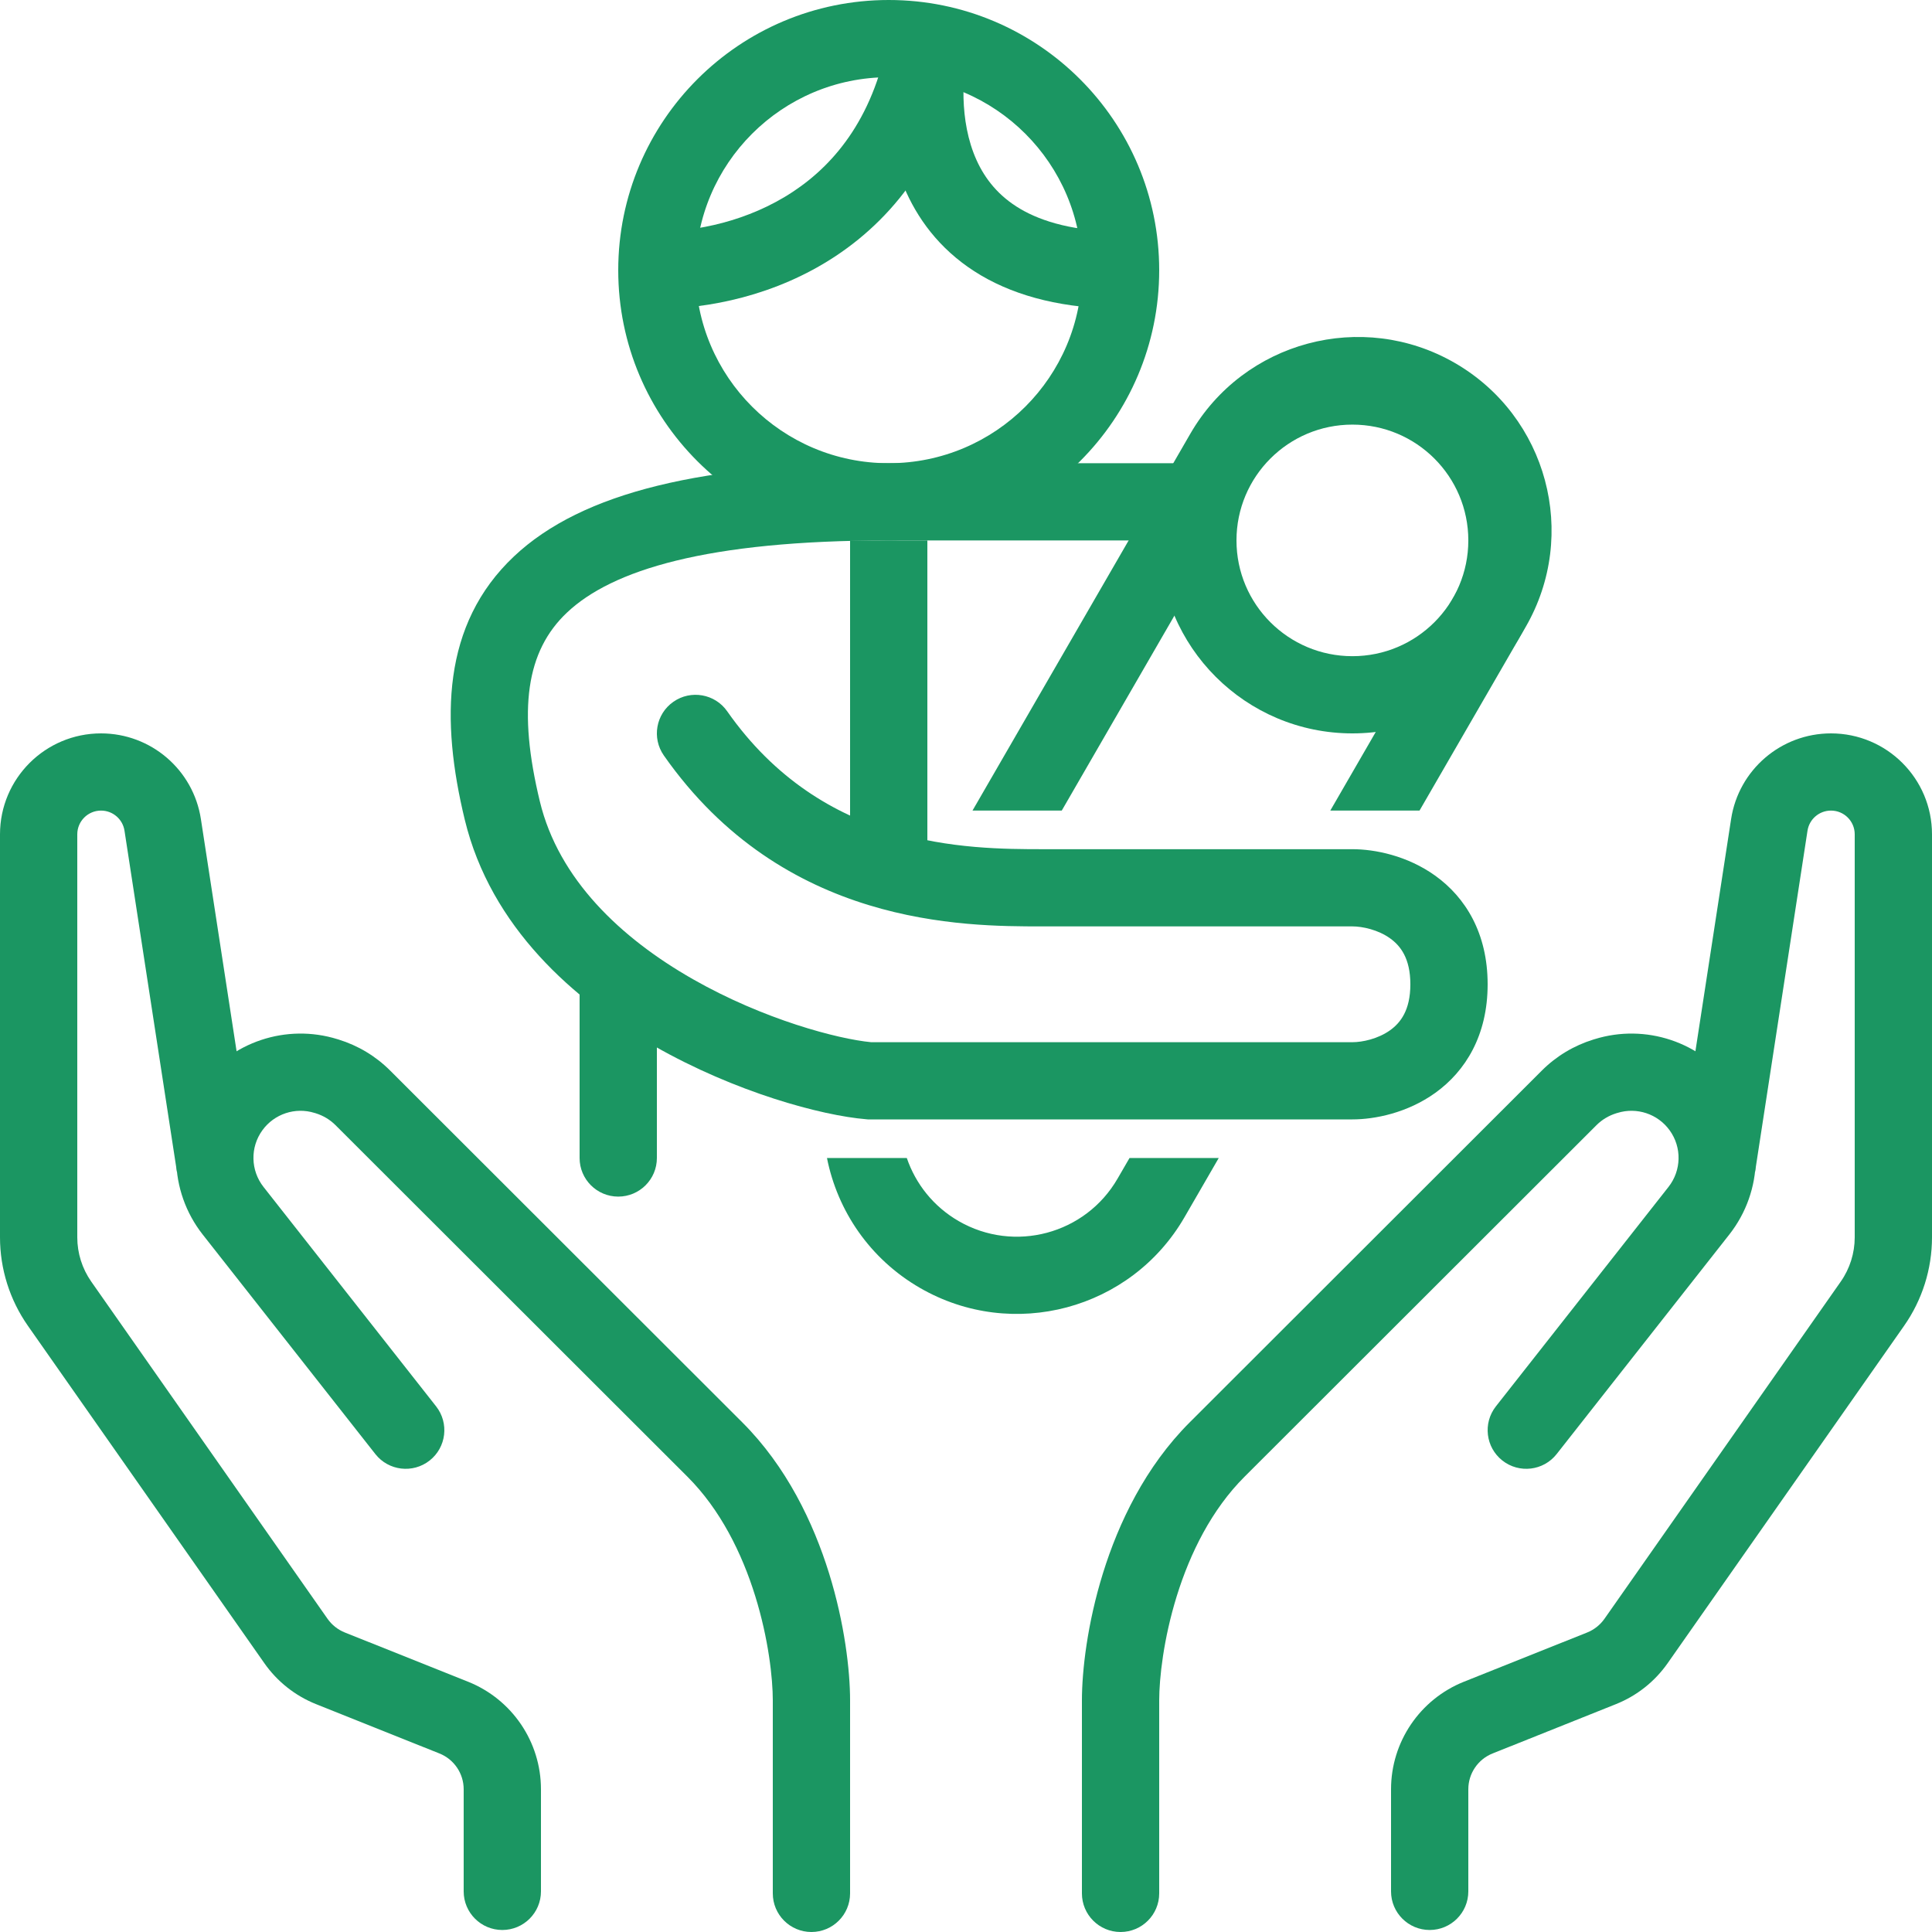
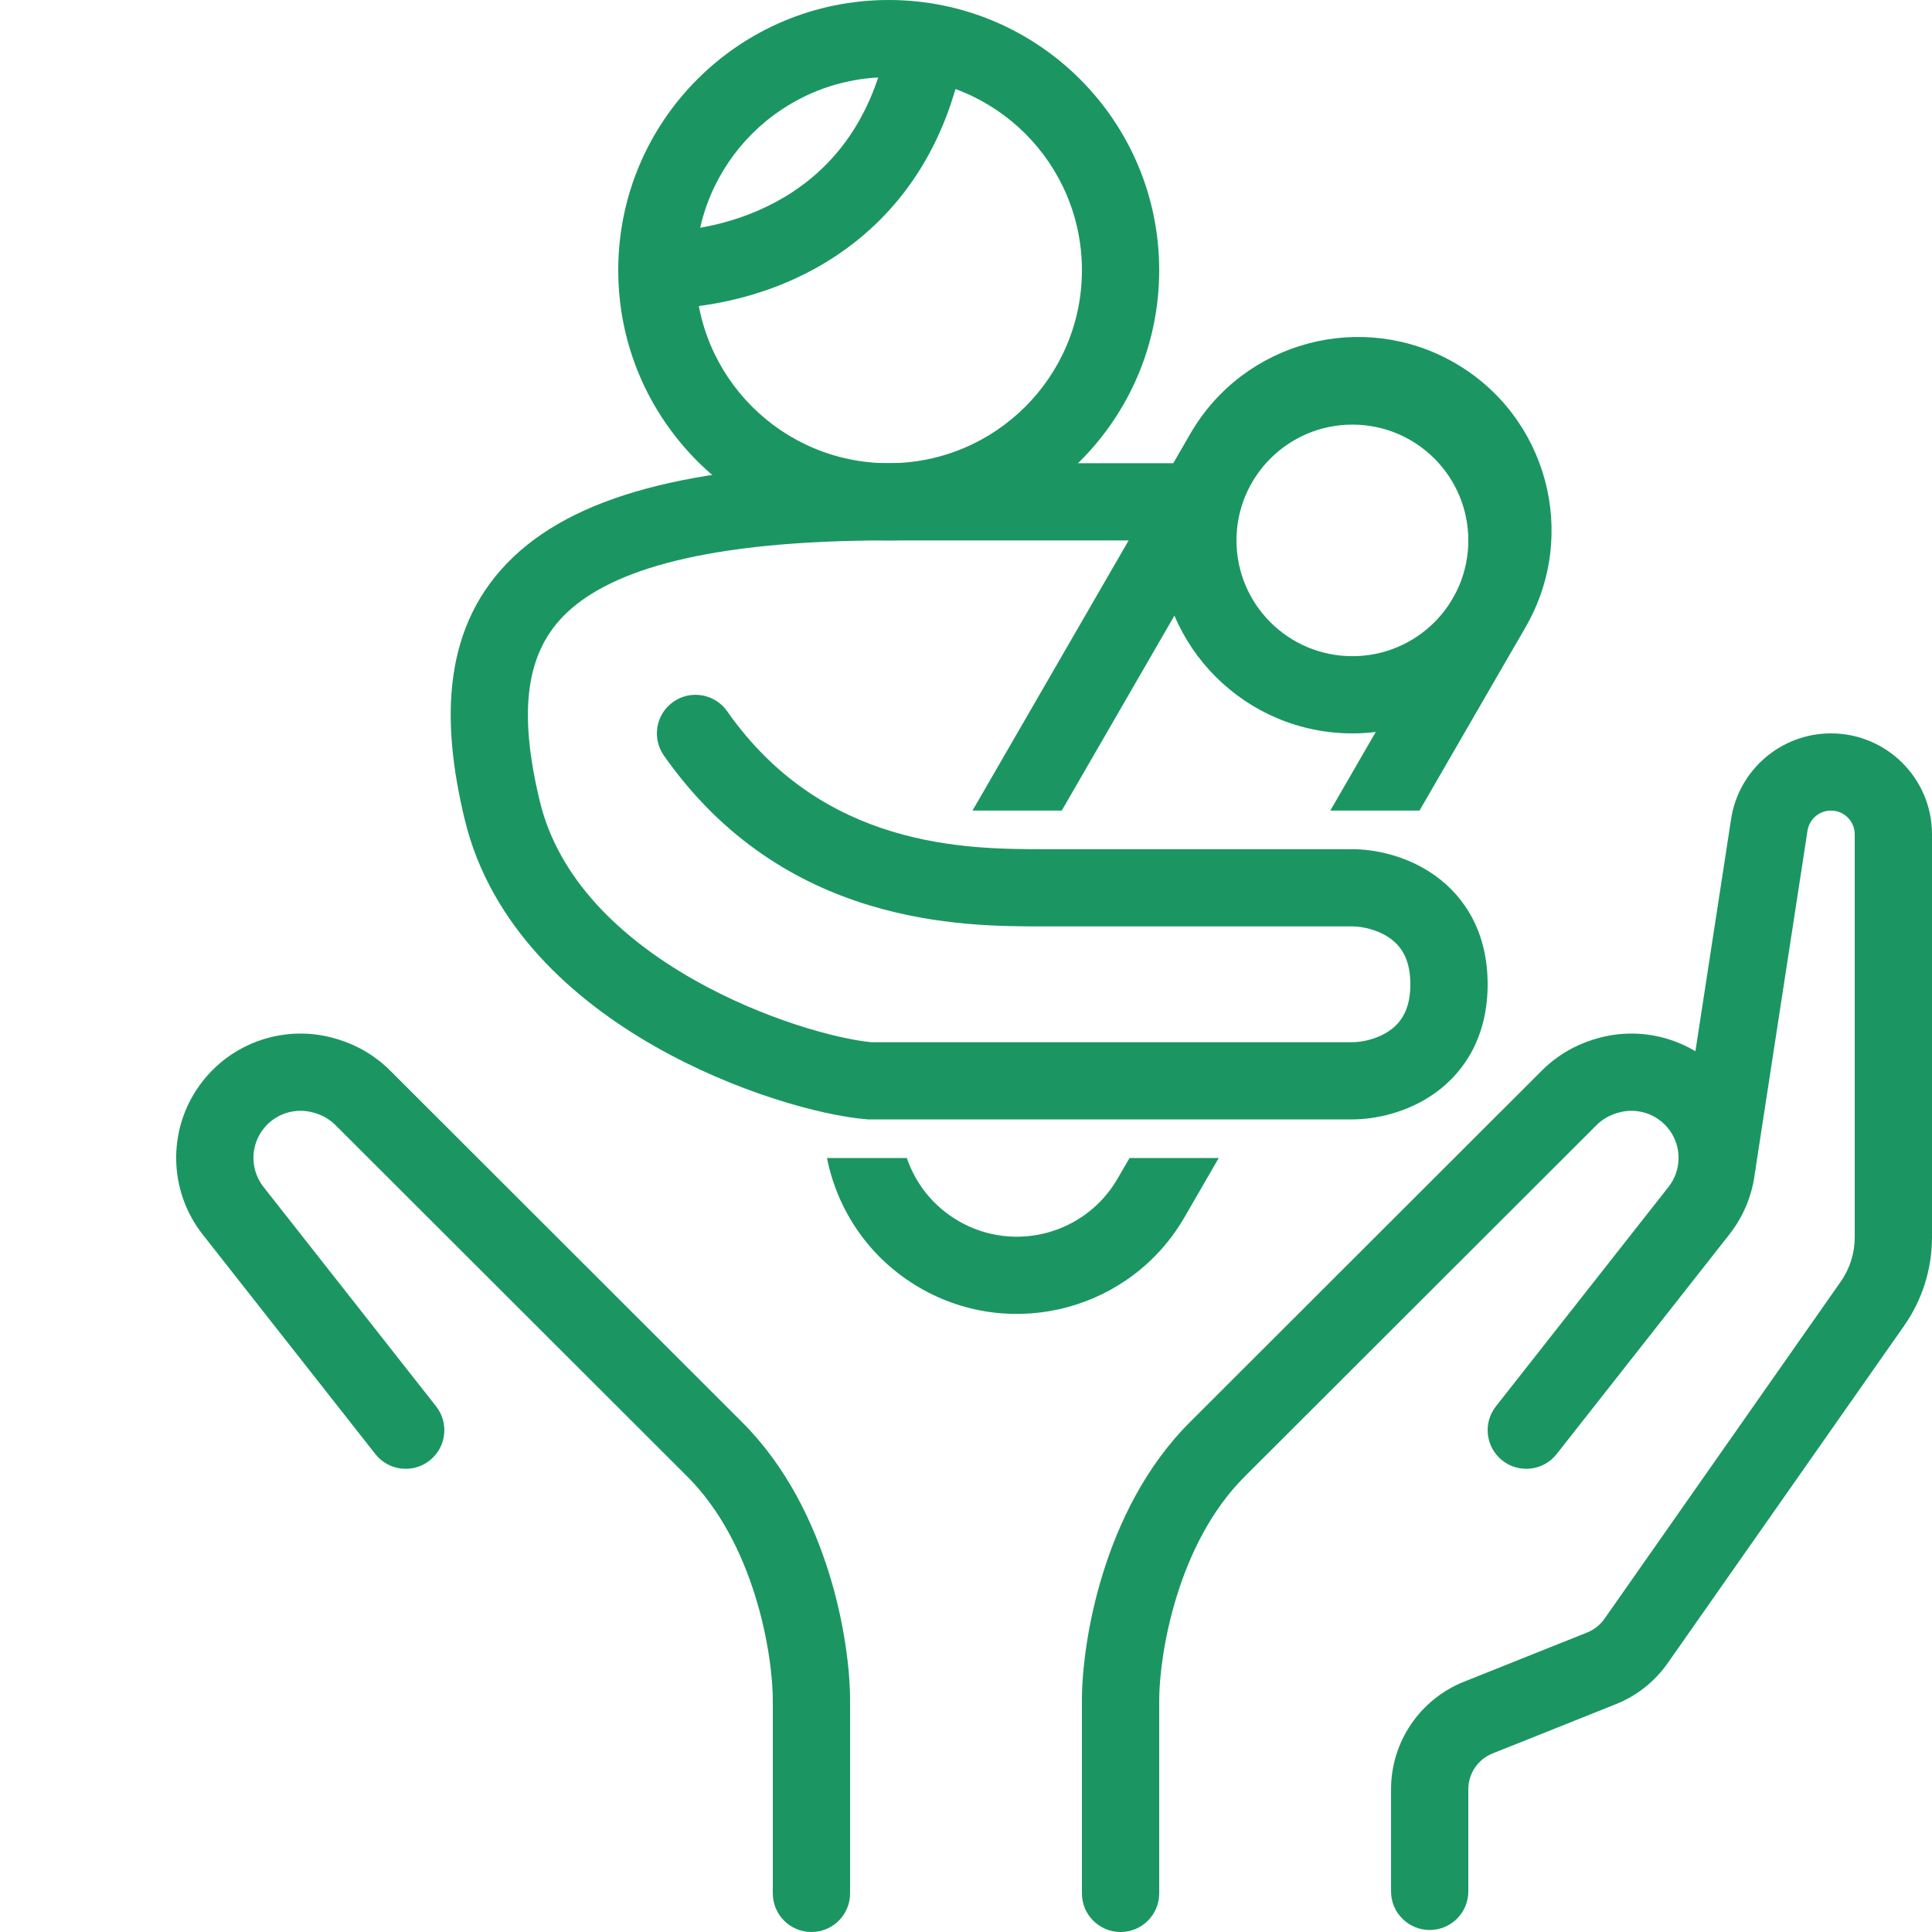
<svg xmlns="http://www.w3.org/2000/svg" viewBox="0 0 50.00 50.00" data-guides="{&quot;vertical&quot;:[],&quot;horizontal&quot;:[]}">
  <defs />
  <path fill="#1b9662" stroke="none" fill-opacity="1" stroke-width="1" stroke-opacity="1" clip-rule="evenodd" color="rgb(51, 51, 51)" fill-rule="evenodd" id="tSvg7e6d9c308b" title="Path 17" d="M23 11.988C25.761 11.988 28 9.751 28 6.993C28 4.234 25.761 1.998 23 1.998C20.239 1.998 18 4.234 18 6.993C18 9.751 20.239 11.988 23 11.988ZM23 13.986C26.866 13.986 30 10.855 30 6.993C30 3.131 26.866 0 23 0C19.134 0 16 3.131 16 6.993C16 10.855 19.134 13.986 23 13.986Z" />
  <path fill="#1b9662" stroke="none" fill-opacity="1" stroke-width="1" stroke-opacity="1" clip-rule="evenodd" color="rgb(51, 51, 51)" fill-rule="evenodd" id="tSvg63b16d4665" title="Path 18" d="M35 16.982C36.657 16.982 38 15.641 38 13.986C38 12.33 36.657 10.989 35 10.989C33.343 10.989 32 12.33 32 13.986C32 15.641 33.343 16.982 35 16.982ZM35 18.98C37.761 18.98 40 16.744 40 13.986C40 11.227 37.761 8.991 35 8.991C32.239 8.991 30 11.227 30 13.986C30 16.744 32.239 18.98 35 18.98Z" />
-   <path fill="#1b9662" stroke="none" fill-opacity="1" stroke-width="1" stroke-opacity="1" clip-rule="evenodd" color="rgb(51, 51, 51)" fill-rule="evenodd" id="tSvg13780b4715b" title="Path 19" d="M24 13.986C24 16.649 24 19.313 24 21.977C23.333 21.977 22.667 21.977 22 21.977C22 19.313 22 16.649 22 13.986C22.667 13.986 23.333 13.986 24 13.986Z" />
  <path fill="#1b9662" stroke="none" fill-opacity="1" stroke-width="1" stroke-opacity="1" clip-rule="evenodd" color="rgb(51, 51, 51)" fill-rule="evenodd" id="tSvg18e0da44945" title="Path 20" d="M13.302 14.399C15.068 12.734 18.225 11.988 23 11.988C25.667 11.988 28.333 11.988 31 11.988C31 12.654 31 13.319 31 13.986C28.333 13.986 25.667 13.986 23 13.986C18.275 13.986 15.833 14.759 14.675 15.852C13.617 16.849 13.397 18.368 13.972 20.744C14.458 22.752 16.059 24.273 17.93 25.34C19.771 26.389 21.686 26.89 22.544 26.972C26.696 26.972 30.848 26.972 35 26.972C35.257 26.972 35.664 26.887 35.978 26.661C36.242 26.471 36.5 26.147 36.5 25.474C36.5 24.8 36.242 24.476 35.978 24.286C35.664 24.06 35.257 23.975 35 23.975C32.321 23.975 29.642 23.975 26.963 23.975C24.944 23.975 20.28 23.976 17.181 19.553C16.864 19.101 16.974 18.478 17.427 18.162C17.879 17.846 18.503 17.956 18.819 18.407C21.301 21.95 24.999 21.977 27 21.977C29.667 21.977 32.333 21.977 35 21.977C35.577 21.977 36.419 22.142 37.147 22.665C37.925 23.225 38.5 24.149 38.5 25.474C38.5 26.798 37.925 27.722 37.147 28.282C36.419 28.805 35.577 28.97 35 28.97C30.82 28.97 26.639 28.97 22.458 28.97C22.445 28.969 22.431 28.968 22.417 28.966C21.255 28.87 19.03 28.267 16.939 27.075C14.849 25.883 12.7 23.99 12.028 21.213C11.405 18.637 11.435 16.16 13.302 14.399Z" />
  <path fill="#1b9662" stroke="none" fill-opacity="1" stroke-width="1" stroke-opacity="1" clip-rule="evenodd" color="rgb(51, 51, 51)" fill-rule="evenodd" id="tSvg15163965fe" title="Path 21" d="M21.627 6.627C20.07 7.657 18.316 7.992 17 7.992C17 7.326 17 6.66 17 5.994C18.017 5.994 19.363 5.729 20.523 4.961C21.651 4.215 22.659 2.958 23.014 0.835C23.671 0.944 24.329 1.054 24.986 1.163C24.541 3.835 23.216 5.575 21.627 6.627Z" />
-   <path fill="#1b9662" stroke="none" fill-opacity="1" stroke-width="1" stroke-opacity="1" clip-rule="evenodd" color="rgb(51, 51, 51)" fill-rule="evenodd" id="tSvge177e77e83" title="Path 22" d="M23.452 4.97C22.729 3.376 22.916 1.627 23.104 0.782C23.755 0.927 24.405 1.071 25.056 1.216C24.911 1.87 24.808 3.118 25.274 4.146C25.495 4.635 25.846 5.077 26.405 5.406C26.973 5.74 27.818 5.994 29.08 5.994C29.08 6.66 29.08 7.326 29.08 7.992C27.552 7.992 26.336 7.684 25.39 7.128C24.437 6.567 23.824 5.792 23.452 4.97Z" />
-   <path fill="#1b9662" stroke="none" fill-opacity="1" stroke-width="1" stroke-opacity="1" clip-rule="evenodd" color="rgb(51, 51, 51)" fill-rule="evenodd" id="tSvgc8f19d2a54" title="Path 23" d="M15 29.969C15 28.304 15 26.639 15 24.974C15.667 24.974 16.333 24.974 17 24.974C17 26.639 17 28.304 17 29.969C17 30.521 16.552 30.968 16 30.968C15.448 30.968 15 30.521 15 29.969Z" />
  <path fill="#1b9662" stroke="none" fill-opacity="1" stroke-width="1" stroke-opacity="1" clip-rule="evenodd" color="rgb(51, 51, 51)" fill-rule="evenodd" id="tSvg146113e2988" title="Path 24" d="M43.21 29.252C42.904 28.828 42.36 28.647 41.861 28.802C41.85 28.805 41.84 28.808 41.83 28.811C41.632 28.873 41.459 28.977 41.316 29.12C38.28 32.153 35.243 35.186 32.207 38.219C31.359 39.066 30.8 40.194 30.455 41.305C30.11 42.416 30 43.441 30 44.006C30 45.671 30 47.336 30 49.001C30 49.553 29.552 50 29 50C28.448 50 28 49.553 28 49.001C28 47.336 28 45.671 28 44.006C28 43.24 28.14 42.016 28.545 40.713C28.95 39.411 29.641 37.957 30.793 36.807C33.829 33.773 36.865 30.74 39.902 27.707C40.278 27.331 40.734 27.059 41.237 26.903C41.247 26.9 41.257 26.897 41.267 26.894C42.587 26.484 44.022 26.962 44.831 28.082C45.672 29.244 45.641 30.823 44.753 31.951C43.264 33.844 41.775 35.738 40.286 37.631C39.945 38.065 39.316 38.14 38.882 37.799C38.448 37.458 38.373 36.83 38.714 36.396C40.203 34.503 41.692 32.61 43.181 30.717C43.517 30.29 43.529 29.692 43.21 29.252Z" />
  <path fill="#1b9662" stroke="none" fill-opacity="1" stroke-width="1" stroke-opacity="1" clip-rule="evenodd" color="rgb(51, 51, 51)" fill-rule="evenodd" id="tSvgd7bbb4252d" title="Path 25" d="M47.386 20.978C47.082 20.978 46.824 21.199 46.778 21.499C46.326 24.442 45.873 27.385 45.421 30.328C44.762 30.227 44.103 30.125 43.444 30.024C43.897 27.081 44.349 24.139 44.801 21.196C44.997 19.921 46.095 18.98 47.386 18.98C48.83 18.98 50 20.15 50 21.592C50 25.068 50 28.545 50 32.021C50 32.841 49.748 33.641 49.277 34.313C47.238 37.222 45.2 40.131 43.161 43.04C42.827 43.518 42.36 43.888 41.818 44.104C40.755 44.529 39.692 44.954 38.629 45.379C38.249 45.53 38 45.898 38 46.306C38 47.187 38 48.068 38 48.949C38 49.501 37.552 49.948 37 49.948C36.448 49.948 36 49.501 36 48.949C36 48.068 36 47.187 36 46.306C36 45.081 36.747 43.979 37.886 43.523C38.949 43.099 40.012 42.674 41.075 42.249C41.255 42.177 41.411 42.054 41.523 41.895C43.561 38.985 45.6 36.076 47.639 33.167C47.874 32.831 48 32.431 48 32.021C48 28.545 48 25.068 48 21.592C48 21.253 47.725 20.978 47.386 20.978Z" />
  <path fill="#1b9662" stroke="none" fill-opacity="1" stroke-width="1" stroke-opacity="1" clip-rule="evenodd" color="rgb(51, 51, 51)" fill-rule="evenodd" id="tSvg1114aadb1fa" title="Path 26" d="M6.79 29.252C7.096 28.828 7.64 28.647 8.139 28.802C8.15 28.805 8.16 28.808 8.17 28.811C8.368 28.873 8.541 28.977 8.684 29.12C11.72 32.153 14.757 35.186 17.793 38.219C18.641 39.066 19.2 40.194 19.545 41.305C19.89 42.416 20 43.441 20 44.006C20 45.671 20 47.336 20 49.001C20 49.553 20.448 50 21 50C21.552 50 22 49.553 22 49.001C22 47.336 22 45.671 22 44.006C22 43.24 21.86 42.016 21.455 40.713C21.05 39.411 20.359 37.957 19.207 36.807C16.171 33.773 13.135 30.74 10.098 27.707C9.722 27.331 9.266 27.059 8.763 26.903C8.753 26.9 8.743 26.897 8.733 26.894C7.413 26.484 5.978 26.962 5.169 28.082C4.328 29.244 4.36 30.823 5.247 31.951C6.736 33.844 8.225 35.738 9.714 37.631C10.055 38.065 10.684 38.14 11.118 37.799C11.552 37.458 11.627 36.83 11.286 36.396C9.797 34.503 8.308 32.61 6.819 30.717C6.484 30.29 6.471 29.692 6.79 29.252Z" />
-   <path fill="#1b9662" stroke="none" fill-opacity="1" stroke-width="1" stroke-opacity="1" clip-rule="evenodd" color="rgb(51, 51, 51)" fill-rule="evenodd" id="tSvg77dadc3e35" title="Path 27" d="M2.615 20.978C2.918 20.978 3.176 21.199 3.222 21.499C3.674 24.442 4.127 27.385 4.579 30.328C5.238 30.227 5.897 30.125 6.556 30.024C6.103 27.081 5.651 24.139 5.199 21.196C5.003 19.921 3.905 18.98 2.615 18.98C1.171 18.98 0 20.15 0 21.592C0 25.068 0 28.545 0 32.021C0 32.841 0.252 33.641 0.723 34.313C2.762 37.222 4.8 40.131 6.839 43.04C7.173 43.518 7.64 43.888 8.182 44.104C9.245 44.529 10.308 44.954 11.371 45.379C11.751 45.53 12 45.898 12 46.306C12 47.187 12 48.068 12 48.949C12 49.501 12.448 49.948 13 49.948C13.552 49.948 14 49.501 14 48.949C14 48.068 14 47.187 14 46.306C14 45.081 13.253 43.979 12.114 43.523C11.051 43.099 9.988 42.674 8.925 42.249C8.745 42.177 8.589 42.054 8.477 41.895C6.439 38.985 4.4 36.076 2.361 33.167C2.126 32.831 2 32.431 2 32.021C2 28.545 2 25.068 2 21.592C2 21.253 2.275 20.978 2.615 20.978Z" />
  <path fill="#1b9662" stroke="none" fill-opacity="1" stroke-width="1" stroke-opacity="1" clip-rule="evenodd" color="rgb(51, 51, 51)" fill-rule="evenodd" id="tSvg3956f9f830" title="Path 28" d="M25.168 20.978C25.938 20.978 26.708 20.978 27.478 20.978C29.164 18.06 30.851 15.141 32.538 12.223C33.369 10.785 35.209 10.292 36.649 11.123C38.088 11.953 38.581 13.791 37.751 15.229C36.643 17.146 35.535 19.062 34.428 20.978C35.198 20.978 35.968 20.978 36.737 20.978C37.652 19.395 38.567 17.812 39.483 16.228C40.866 13.835 40.045 10.774 37.649 9.392C35.253 8.01 32.189 8.831 30.806 11.224C28.927 14.475 27.047 17.727 25.168 20.978ZM31.541 29.969C30.771 29.969 30.002 29.969 29.232 29.969C29.129 30.147 29.026 30.325 28.923 30.502C28.092 31.94 26.252 32.433 24.812 31.603C24.155 31.224 23.695 30.634 23.468 29.969C22.78 29.969 22.091 29.969 21.402 29.969C21.673 31.335 22.51 32.582 23.812 33.333C26.208 34.715 29.272 33.895 30.655 31.501C30.951 30.991 31.246 30.48 31.541 29.969Z" />
</svg>